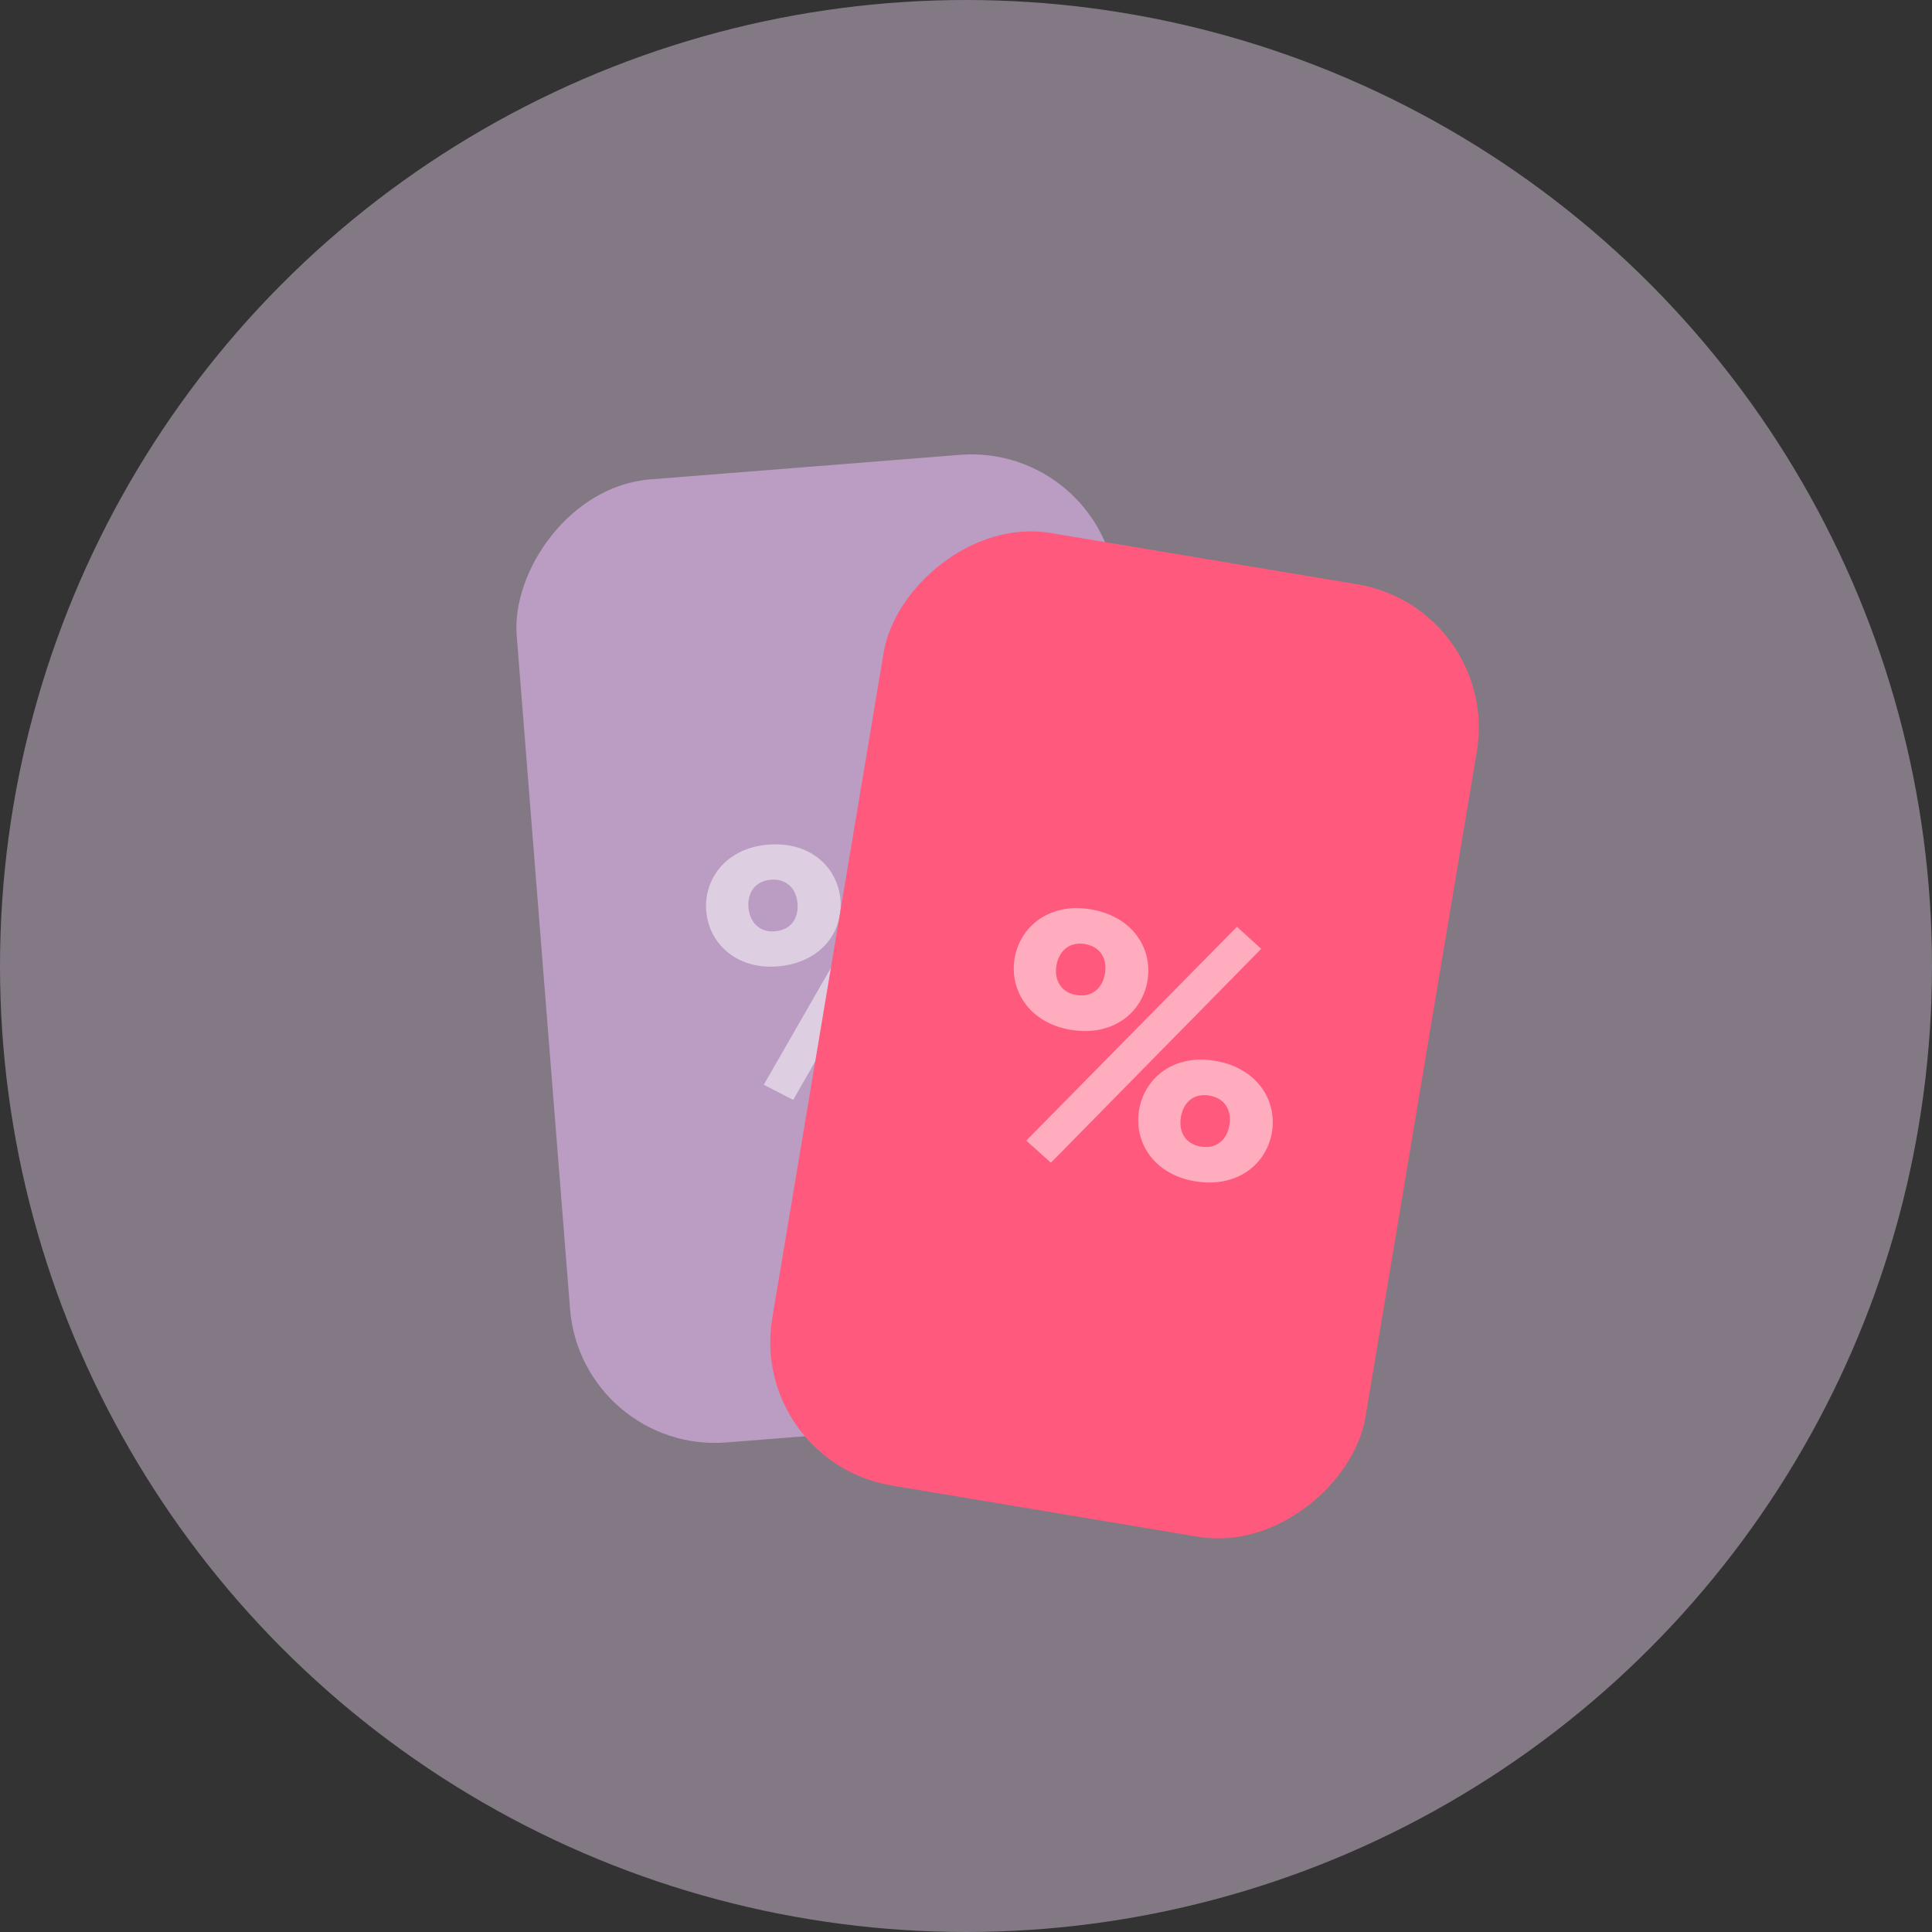
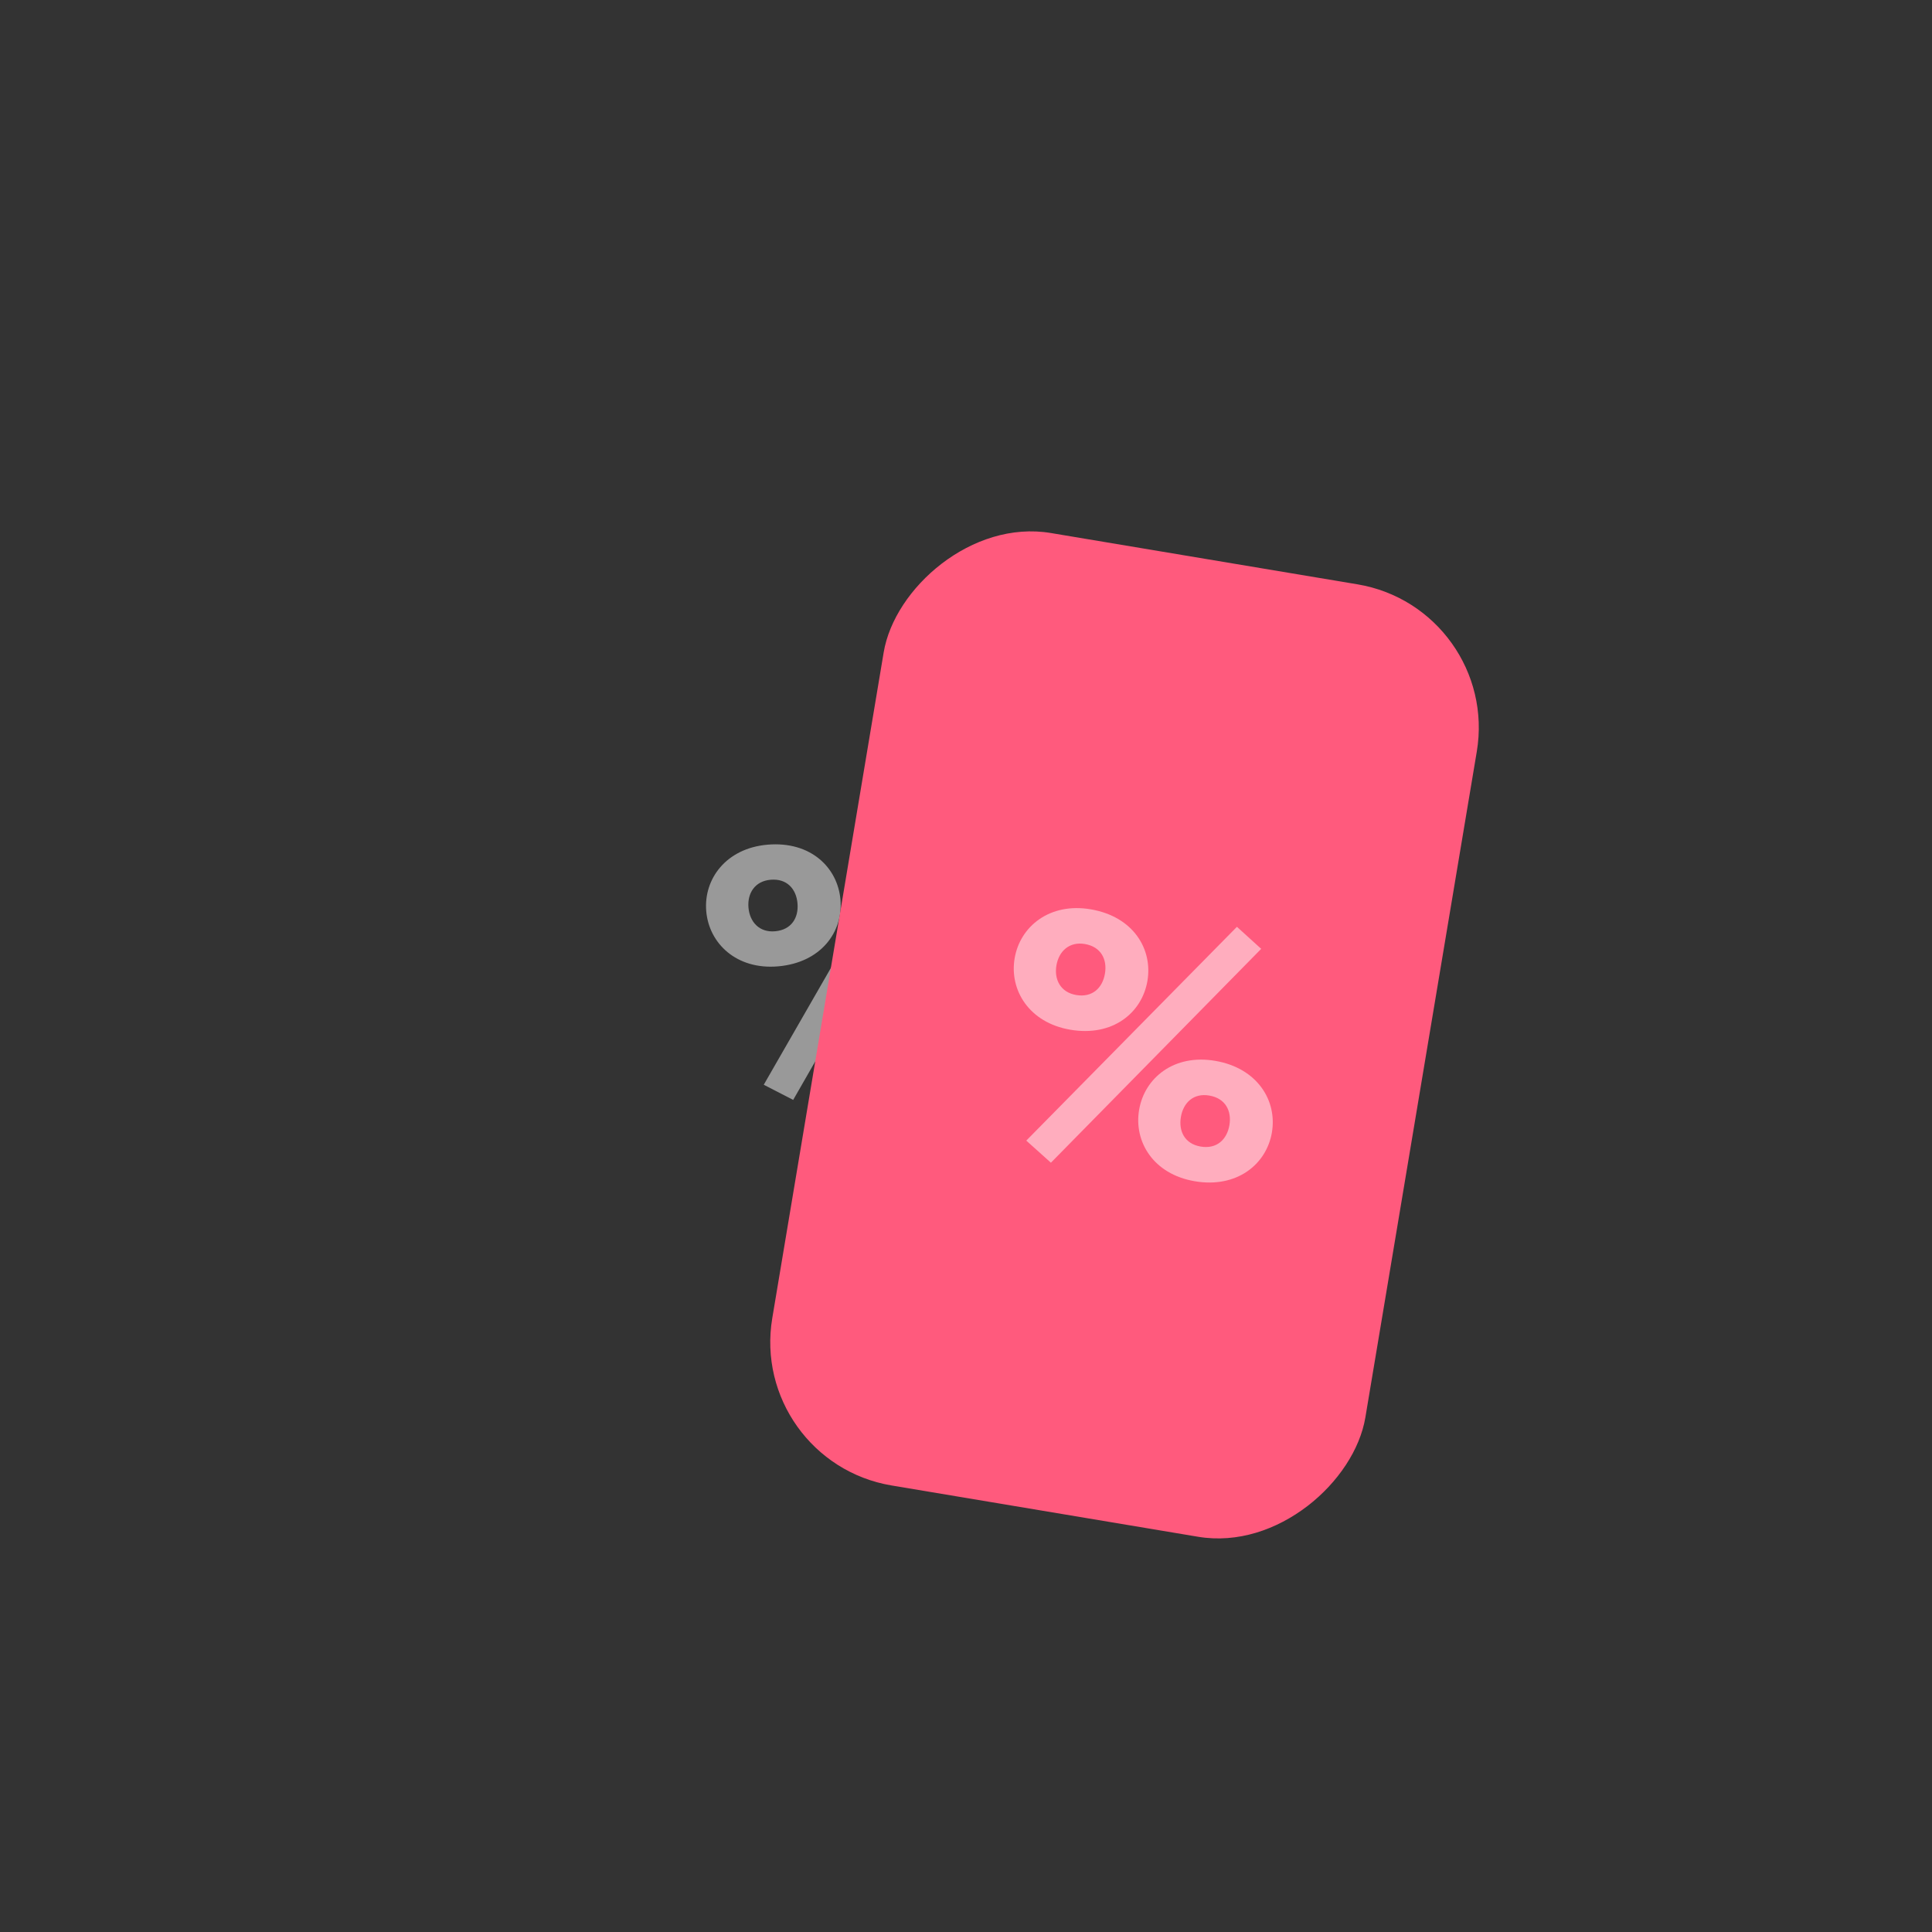
<svg xmlns="http://www.w3.org/2000/svg" width="98" height="98" viewBox="0 0 98 98" fill="none">
  <rect x="0" y="0" width="98" height="98" fill="#333333" stroke="none" />
-   <circle cx="49" cy="49" r="49" fill="#E5D1EA" fill-opacity="0.44" />
-   <rect width="30.512" height="48.998" rx="7.373" transform="matrix(-0.997 0.079 0.079 0.997 56.048 22.489)" fill="#BB9CC2" />
  <path opacity="0.5" d="M40.234 55.792L38.741 55.024L46.326 41.824L47.801 42.593L40.234 55.792ZM39.467 49.018C37.361 49.2 35.965 47.857 35.824 46.223C35.683 44.589 36.829 43.027 38.934 42.846C41.113 42.658 42.491 44.002 42.632 45.636C42.772 47.27 41.645 48.83 39.467 49.018ZM39.313 47.239C40.148 47.167 40.516 46.55 40.453 45.824C40.391 45.098 39.923 44.553 39.088 44.625C38.289 44.694 37.903 45.312 37.966 46.038C38.029 46.764 38.514 47.308 39.313 47.239ZM47.523 54.852C45.399 55.035 44.021 53.691 43.88 52.057C43.739 50.423 44.867 48.863 46.991 48.68C49.151 48.494 50.547 49.836 50.688 51.47C50.829 53.104 49.683 54.666 47.523 54.852ZM47.369 53.073C48.204 53.001 48.572 52.384 48.509 51.658C48.447 50.932 47.979 50.387 47.144 50.459C46.327 50.529 45.96 51.146 46.022 51.873C46.085 52.599 46.553 53.144 47.369 53.073Z" fill="white" />
  <rect width="30.512" height="48.998" rx="7.373" transform="matrix(-0.986 -0.165 -0.165 0.986 76.126 30.856)" fill="#FF5A7D" />
  <path opacity="0.5" d="M53.307 58.978L52.058 57.857L62.743 47.012L63.974 48.13L53.307 58.978ZM54.283 52.231C52.2 51.873 51.19 50.22 51.468 48.603C51.746 46.987 53.251 45.767 55.334 46.126C57.489 46.496 58.48 48.146 58.202 49.762C57.924 51.378 56.438 52.602 54.283 52.231ZM54.586 50.471C55.412 50.613 55.924 50.11 56.047 49.391C56.171 48.673 55.857 48.027 55.031 47.885C54.241 47.749 53.711 48.25 53.587 48.968C53.464 49.686 53.796 50.335 54.586 50.471ZM60.596 59.917C58.496 59.556 57.504 57.906 57.782 56.29C58.06 54.674 59.546 53.451 61.647 53.812C63.784 54.18 64.794 55.833 64.516 57.449C64.237 59.065 62.733 60.285 60.596 59.917ZM60.899 58.158C61.725 58.3 62.237 57.796 62.361 57.078C62.484 56.36 62.17 55.714 61.344 55.572C60.536 55.433 60.024 55.937 59.901 56.655C59.777 57.373 60.091 58.019 60.899 58.158Z" fill="white" />
</svg>